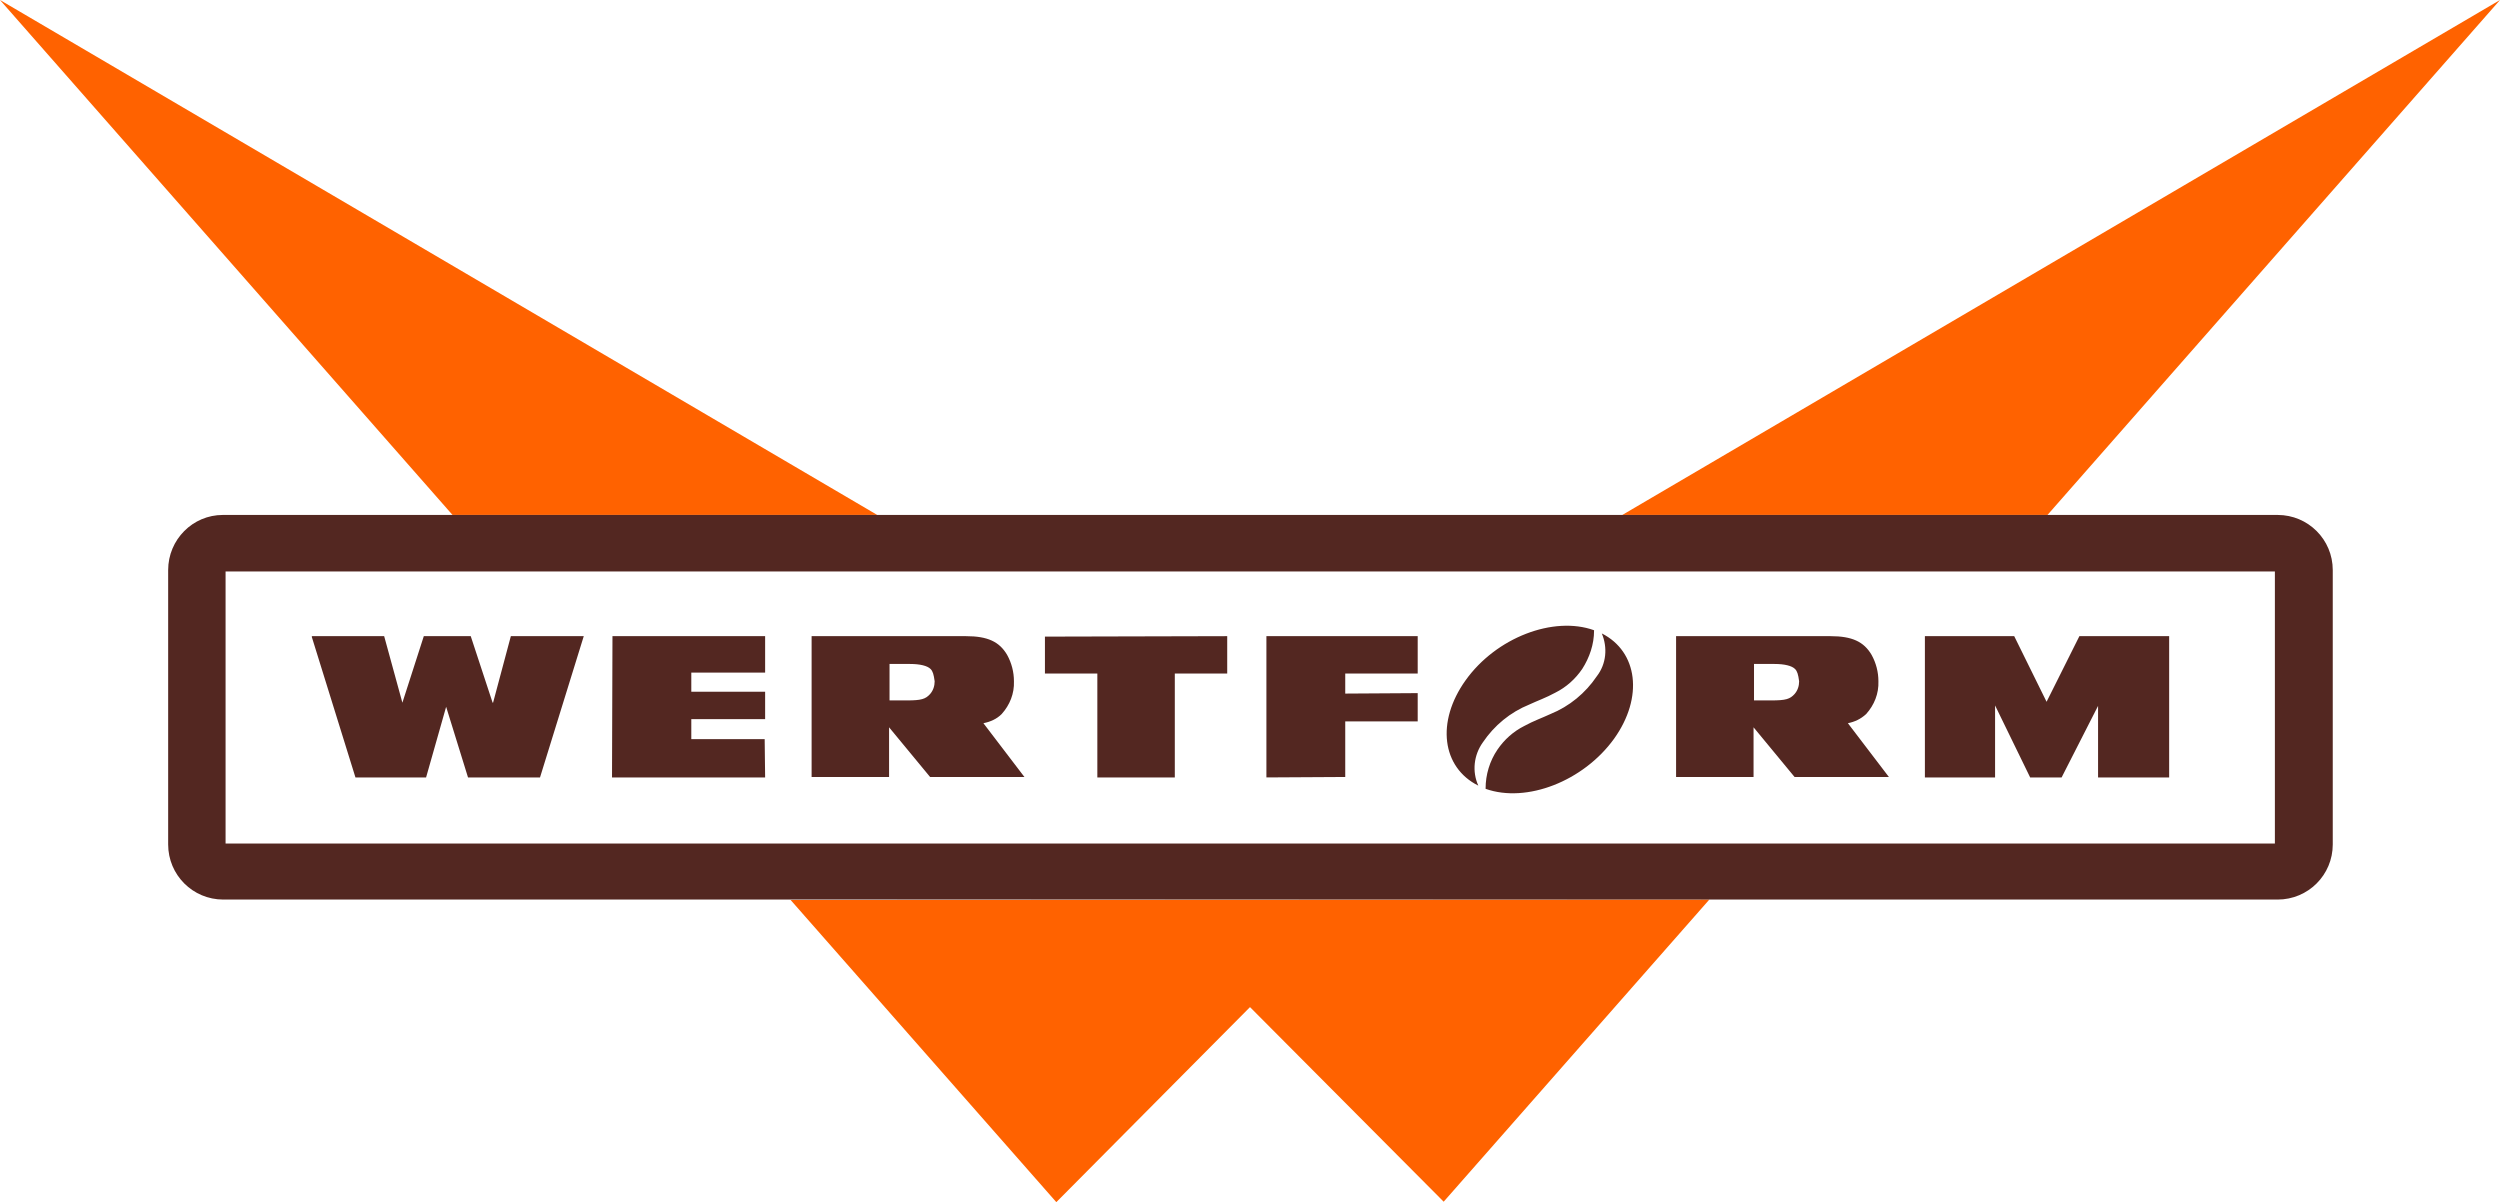
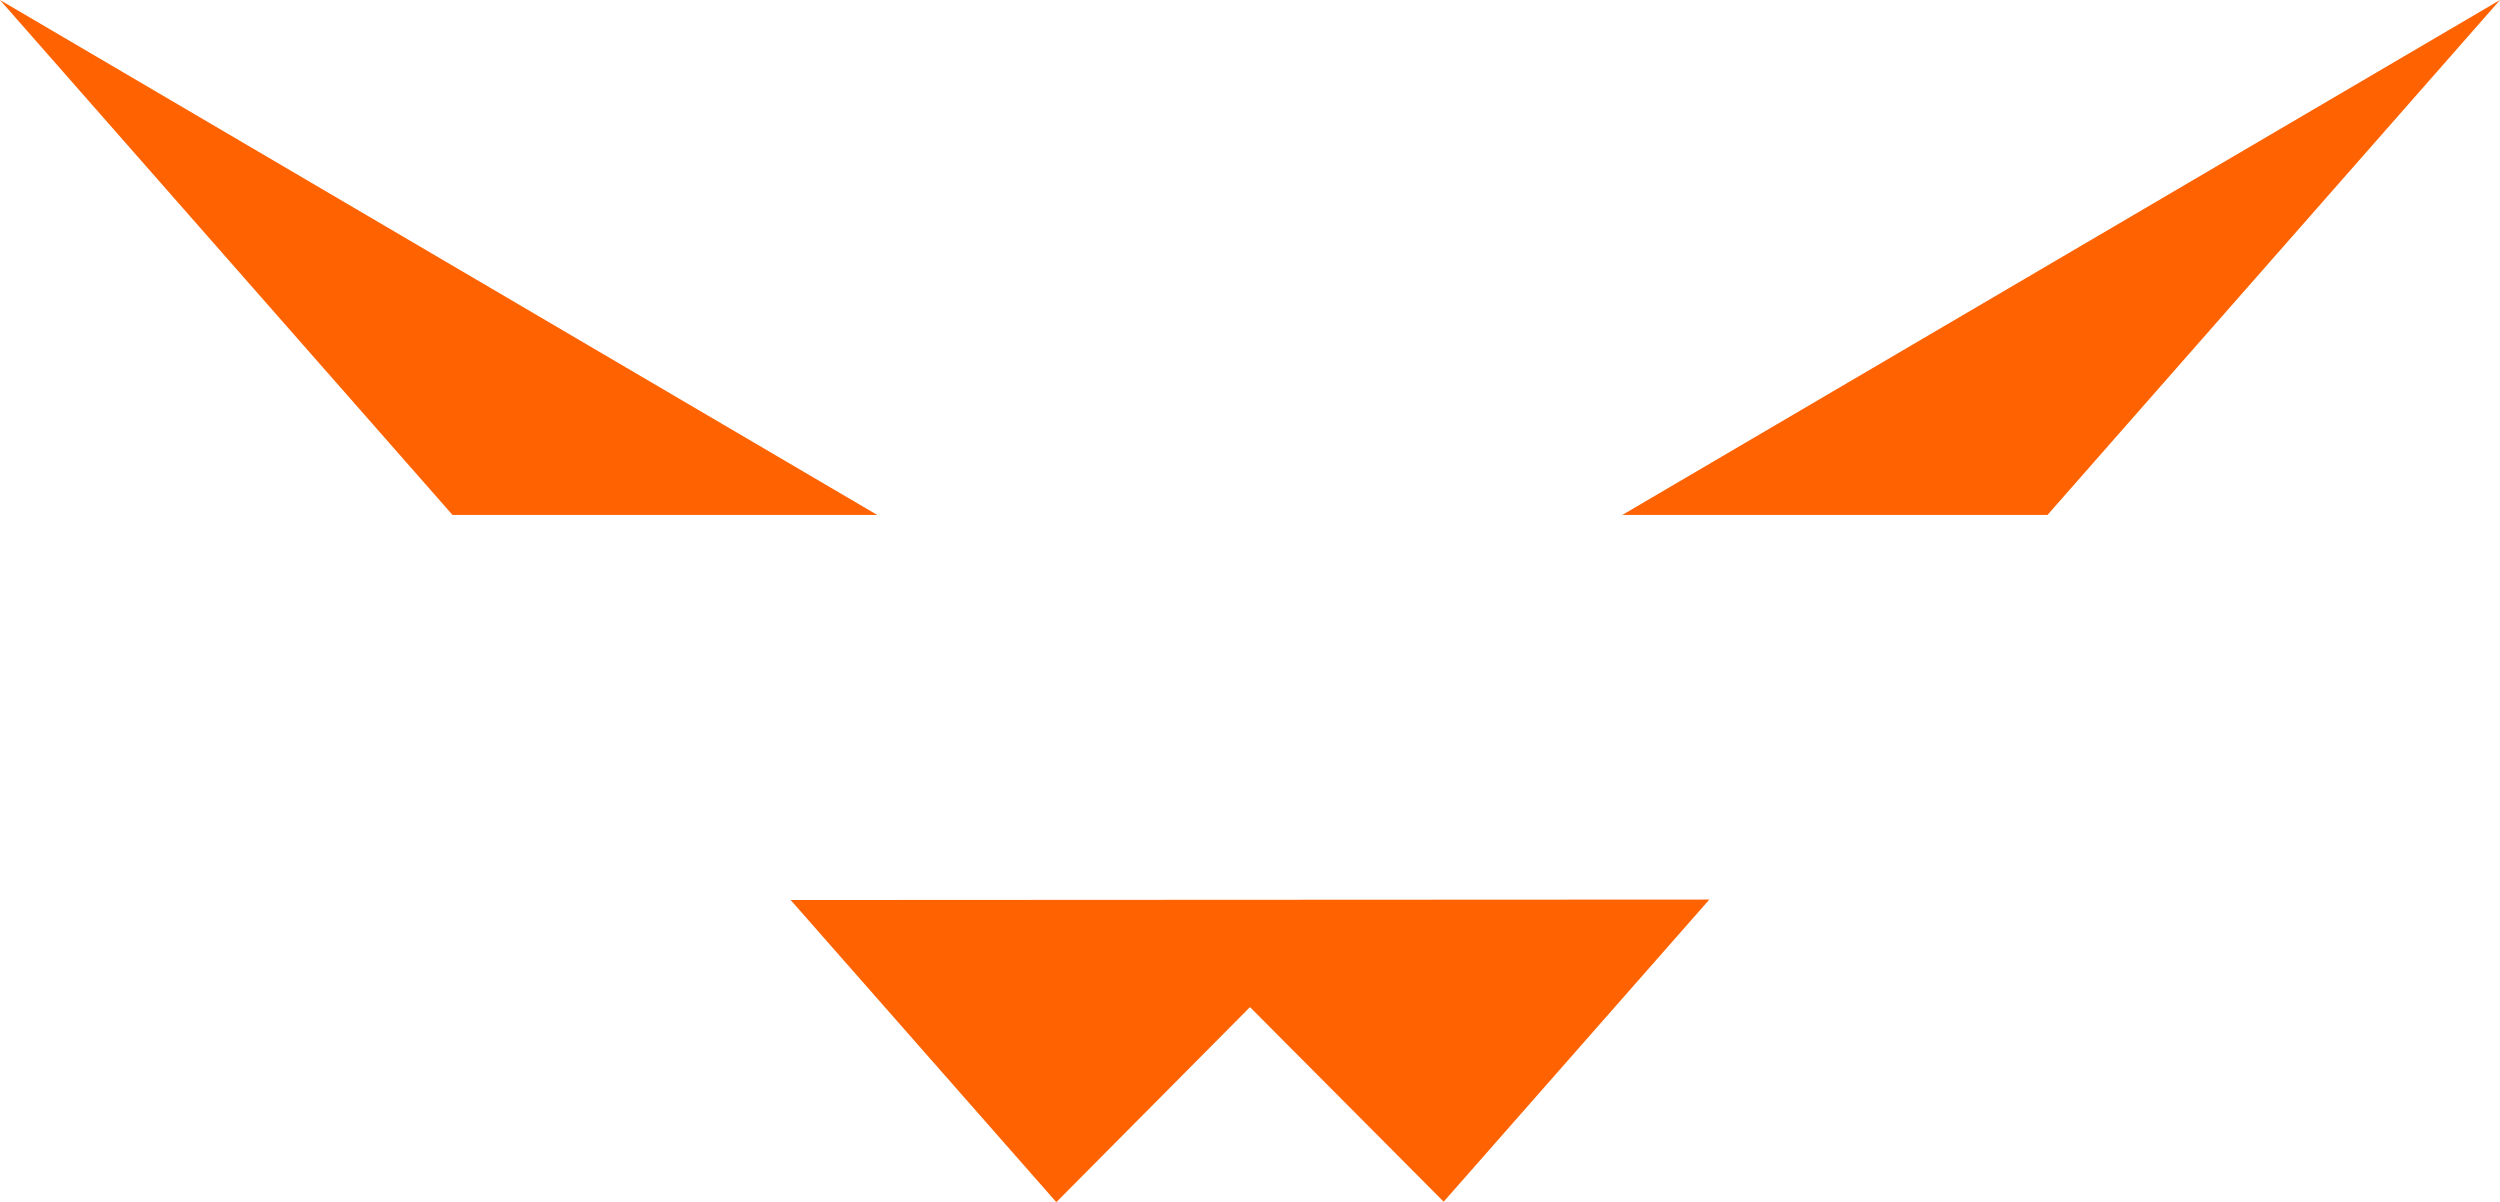
<svg xmlns="http://www.w3.org/2000/svg" id="Ebene_1" viewBox="0 0 548.6 263.8">
  <style>.st0{fill:#532721}.st1{fill:#ff6200}</style>
  <title>Wertformlogo2011neu-frei</title>
-   <path class="st0" d="M269.3 139.6v8.2h-11.5v22.8h-17v-22.8h-11.5v-8.1l40-.1zm187 0H476v31h-15.6v-15.7l-8 15.7h-6.9l-7.7-15.8v15.8h-15.4v-31H442l7.1 14.4 7.2-14.4zm-145.2 0v8.2h-15.9v4.4l15.9-.1v6.2h-15.9v12.2l-17.3.1v-31h33.2zm-176.7 0h33.5v8h-16.2v4.2h16.2v6h-16.2v4.4h16.1l.1 8.4h-33.6l.1-31zm-6.3 0l-9.6 31h-15.8l-4.8-15.5-4.4 15.5H78l-9.6-30.9.1-.1h15.8l4 14.6 4.7-14.6h10.3l4.8 14.6h.1l3.9-14.6h16zm256.8 6.1v8h3.8c3.2 0 4.1-.3 5.1-1.4.7-.8 1-1.8 1-2.8-.2-1.5-.4-2.2-.9-2.7-.7-.7-2.3-1.1-4.5-1.1h-4.5zm20.6 13l9 11.8h-20.7l-9-10.9v10.9h-17v-30.9h33.9c4.7 0 7.3 1.2 9 4.1 1 1.8 1.5 3.8 1.5 5.8.1 2.7-.9 5.2-2.7 7.2-1.2 1.1-2.5 1.7-4 2zm-210.3-13v8h3.8c3.2 0 4.1-.3 5.1-1.4.7-.8 1-1.8 1-2.8-.2-1.5-.4-2.2-.9-2.7-.7-.7-2.3-1.1-4.5-1.1h-4.5zm20.6 13l9 11.8h-20.7l-9-10.9v10.9h-17v-30.9H212c4.7 0 7.3 1.2 9 4.1 1 1.8 1.5 3.8 1.5 5.8.1 2.7-.9 5.2-2.7 7.2-1.1 1.1-2.5 1.7-4 2zM351.5 139c7.9 4 9.2 14 2.7 23.1-6.7 9.3-19.2 14.2-28.2 11v-.1c0-3 .9-6 2.6-8.5 1.5-2.2 3.5-4 5.9-5.2 2-1.1 4-1.8 5.7-2.6 4.2-1.7 7.7-4.6 10.2-8.3 2.1-2.7 2.4-6.3 1.1-9.4zm-27.1 33.4c-8-4-9.3-14-2.8-23.1 6.7-9.4 19.3-14.2 28.2-11v.1c0 3-1 5.9-2.6 8.4-1.5 2.2-3.5 4-5.9 5.2-2 1.1-4 1.8-5.7 2.6-4.2 1.7-7.7 4.6-10.2 8.3-2 2.8-2.4 6.4-1 9.5z" />
  <path class="st1" d="M375.1 197.4l-58.3 66.3-42.5-42.7-42.5 42.8-58.3-66.3 201.6-.1zM356 113L548.6 0l-99.3 113H356zM0 0l192.5 113H99.3L0 0z" />
-   <path class="st0" d="M162.6 185.1h336.6v-59.7H49.5v59.7h113.1zm212.5 12.3H49c-6.7 0-12.1-5.4-12.1-12.1v-60.2c0-6.7 5.4-12.1 12-12.1h450.9c6.7 0 12.1 5.4 12.1 12.1v60.2c0 6.7-5.4 12.1-12.1 12.1H375.1z" />
</svg>